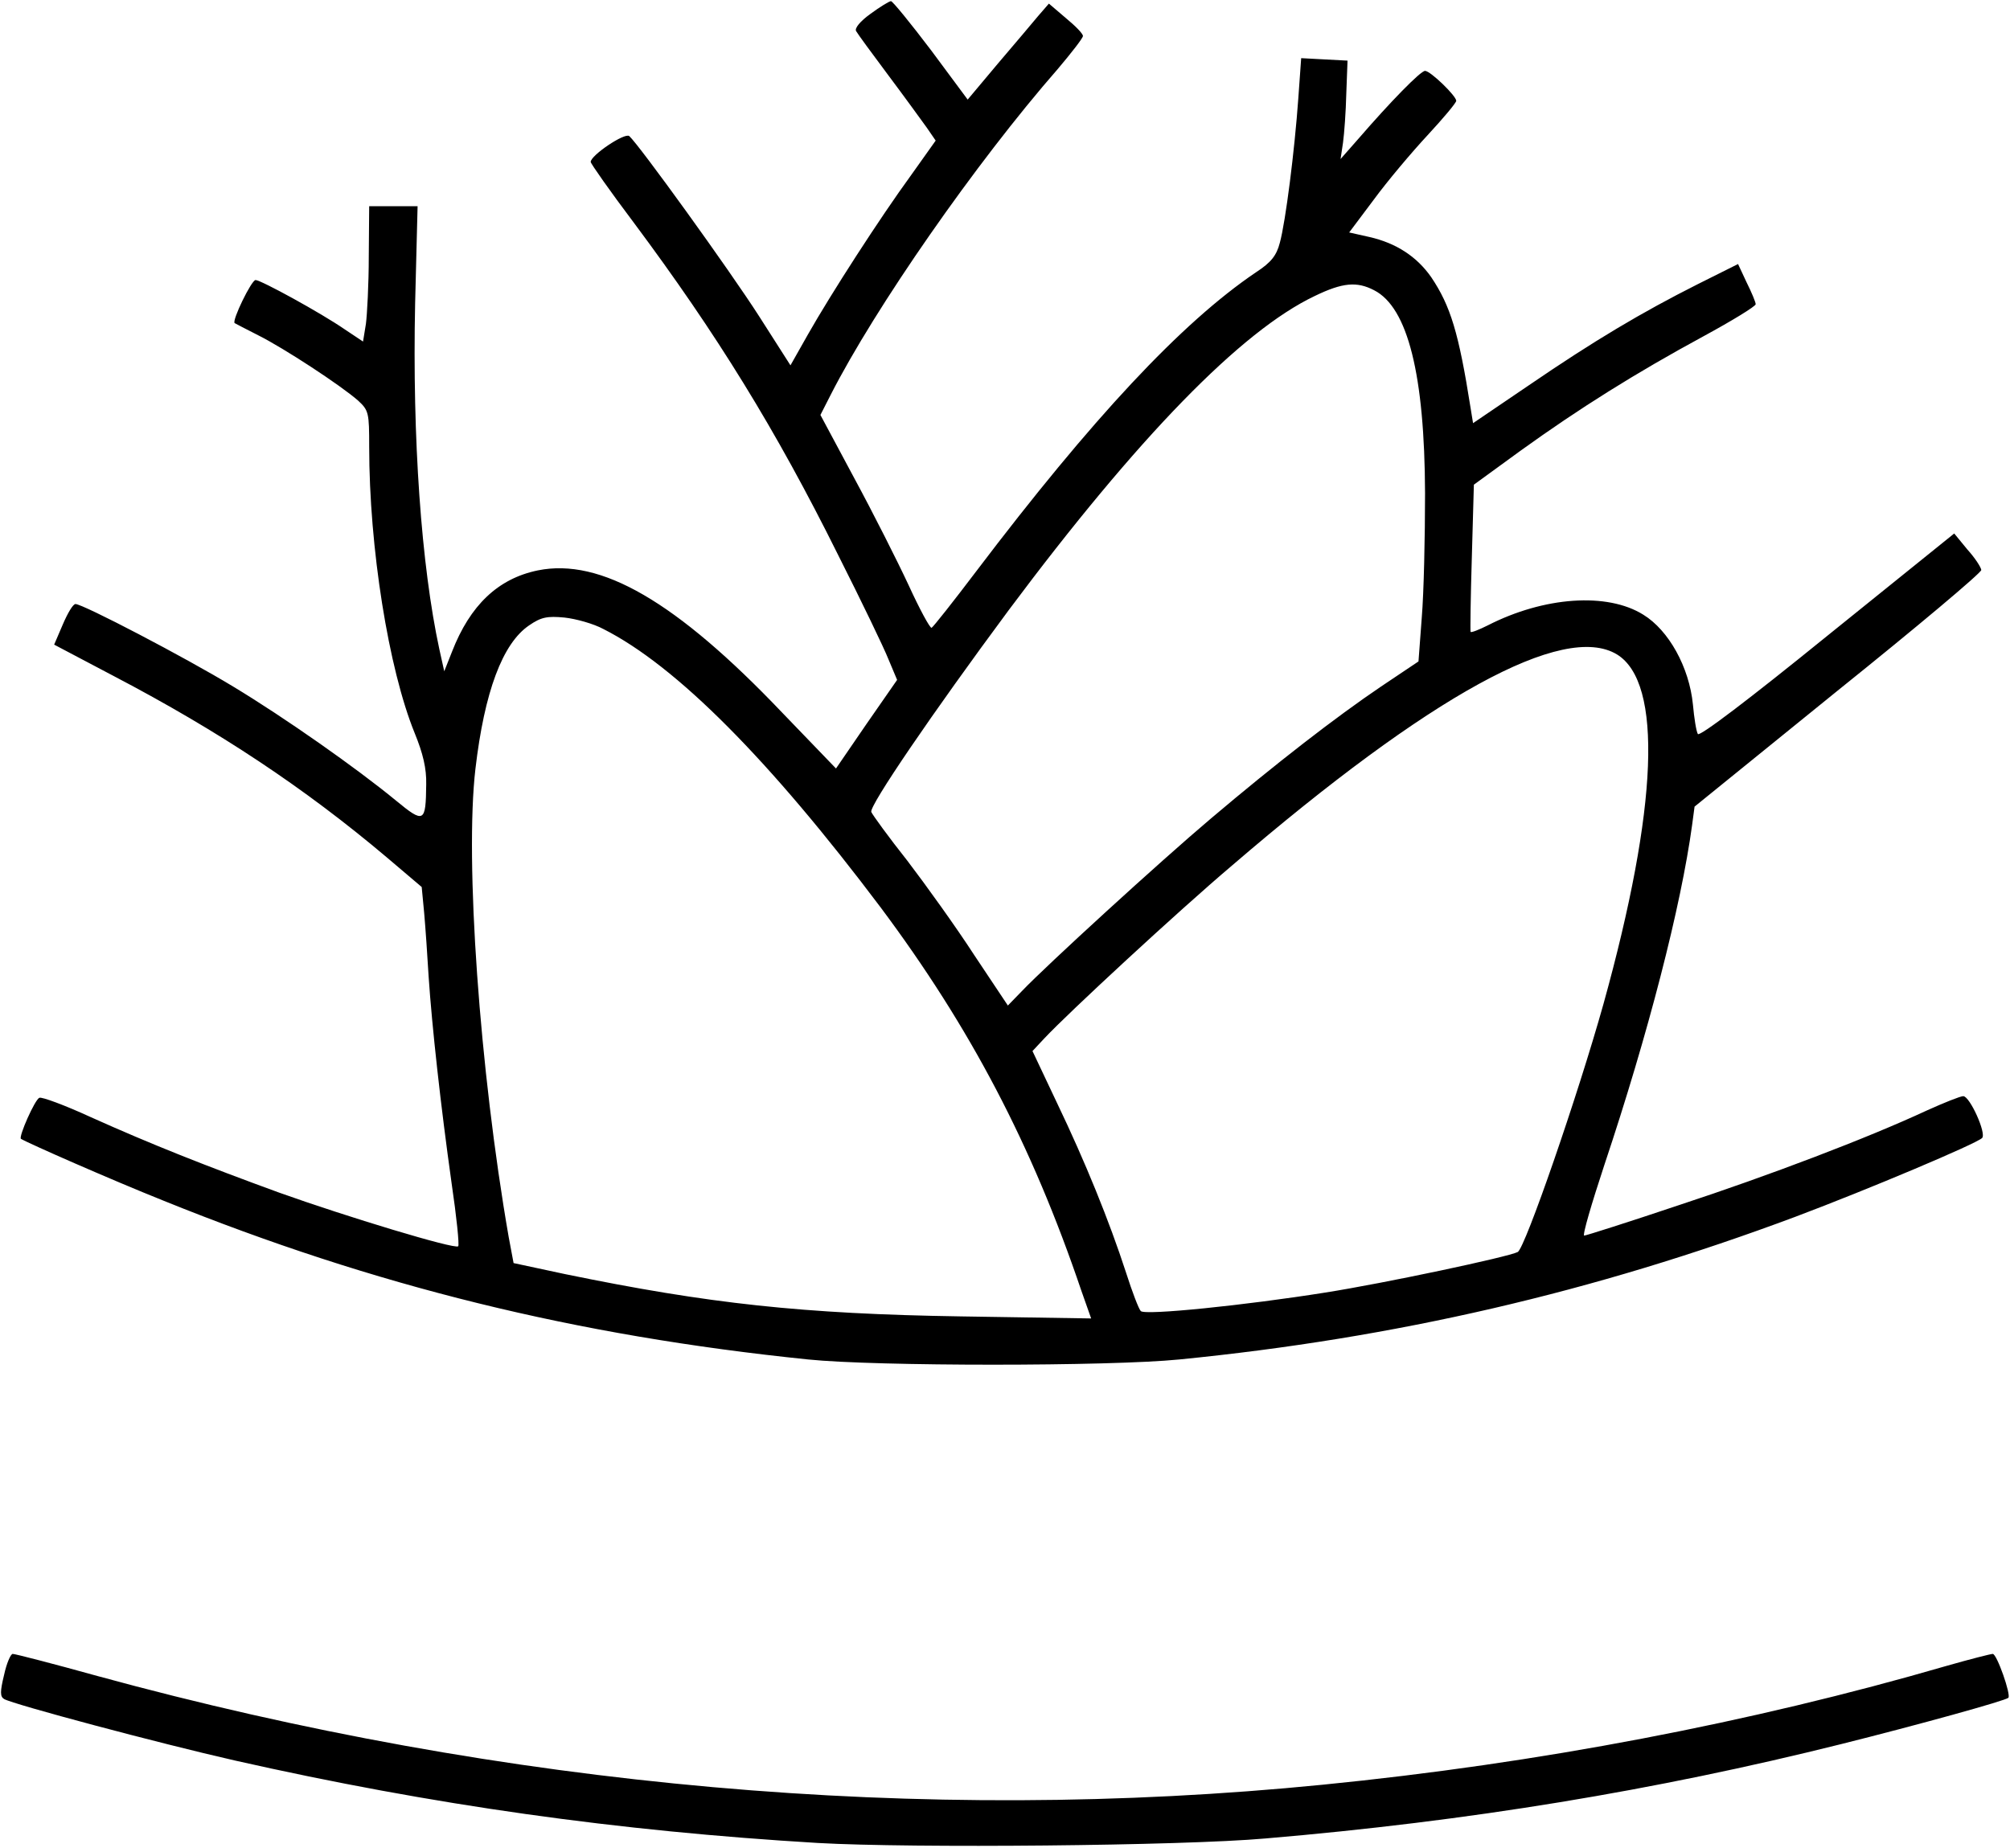
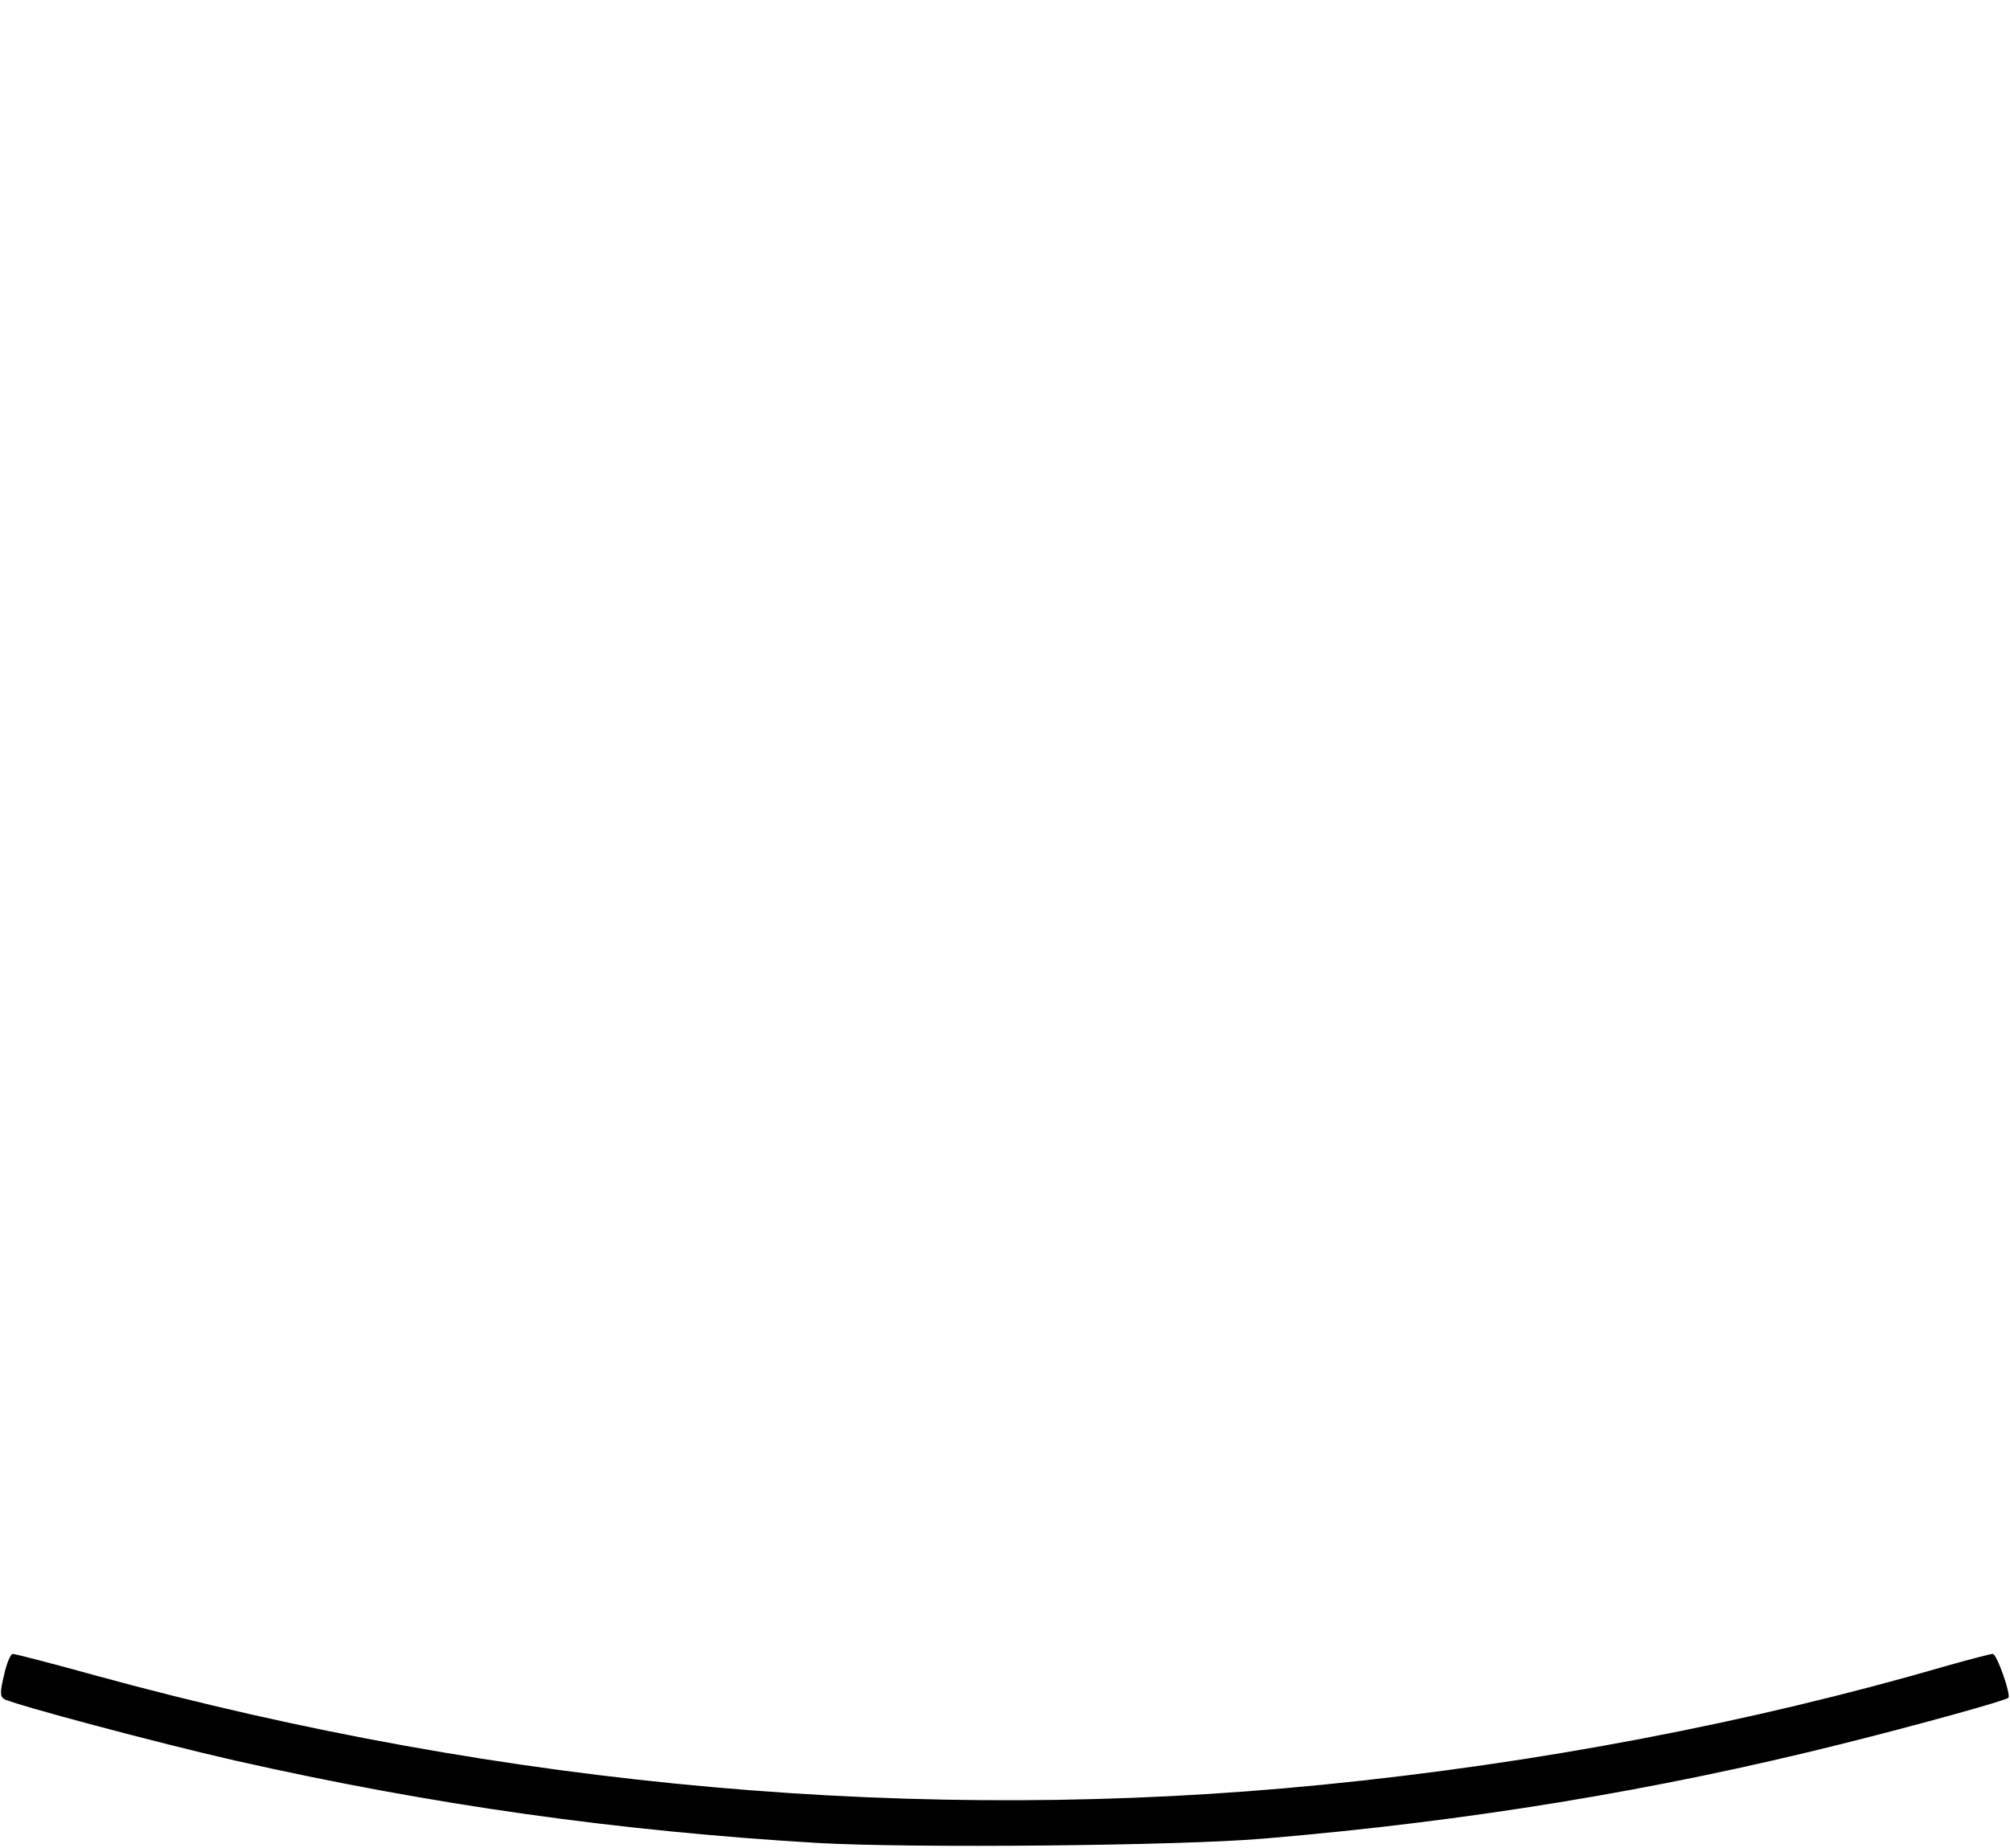
<svg xmlns="http://www.w3.org/2000/svg" version="1.0" width="129.465mm" height="119.044mm" viewBox="0 0 490 450" preserveAspectRatio="xMidYMid meet">
  <g transform="translate(0,450) scale(0.1,-0.1)" fill="#000000" stroke="none">
-     <path d="M2122 4469 c-25 -18 -39 -35 -35 -42 4 -7 39 -55 78 -107 39 -52 81 -110 94 -128 l22 -32 -59 -83 c-78 -107 -197 -292 -252 -389 l-43 -76 -76 119 c-73 114 -294 420 -317 440 -11 9 -94 -47 -94 -63 0 -4 47 -71 105 -148 202 -271 346 -504 498 -810 57 -113 112 -227 123 -255 l21 -50 -75 -108 -74 -108 -131 136 c-259 272 -443 378 -596 347 -97 -20 -165 -85 -209 -198 l-19 -48 -12 54 c-44 204 -66 513 -59 843 l6 237 -59 0 -59 0 -1 -122 c0 -68 -4 -142 -7 -165 l-7 -43 -45 30 c-58 40 -204 120 -217 120 -10 0 -58 -99 -51 -105 2 -1 28 -15 58 -30 62 -31 201 -122 243 -159 26 -24 27 -30 27 -113 0 -245 47 -541 111 -698 20 -49 29 -86 28 -125 -1 -93 -5 -96 -74 -39 -96 79 -271 202 -397 278 -117 71 -366 201 -384 201 -6 0 -19 -22 -31 -50 l-21 -49 146 -77 c256 -134 465 -273 664 -441 l86 -73 6 -63 c3 -34 8 -105 11 -157 8 -119 29 -311 56 -503 12 -81 19 -150 16 -153 -8 -8 -272 72 -437 131 -178 65 -310 117 -459 184 -63 29 -120 50 -125 47 -11 -4 -51 -95 -45 -100 16 -10 218 -99 348 -151 514 -208 1005 -329 1571 -387 165 -17 735 -17 905 0 526 52 1010 164 1502 348 178 67 441 178 455 192 11 11 -30 102 -46 102 -7 0 -47 -16 -89 -35 -144 -67 -383 -158 -605 -231 -122 -41 -226 -74 -230 -74 -5 0 18 78 49 172 107 320 187 631 214 829 l6 45 349 283 c193 155 350 287 350 294 -1 7 -15 29 -34 50 l-32 39 -310 -250 c-191 -155 -311 -246 -315 -239 -4 7 -9 39 -12 72 -9 91 -59 181 -121 219 -88 55 -242 44 -379 -26 -22 -11 -40 -18 -42 -16 -1 2 0 83 3 181 l5 178 114 83 c143 103 280 189 446 279 70 38 127 73 127 78 0 5 -10 29 -22 53 l-21 45 -98 -49 c-137 -69 -253 -138 -411 -246 l-137 -93 -6 37 c-29 184 -49 249 -96 319 -35 50 -85 83 -151 98 l-49 11 60 80 c33 45 92 115 131 157 38 41 70 79 70 84 0 12 -63 73 -76 73 -11 0 -85 -76 -162 -165 l-44 -50 6 40 c3 22 7 76 8 120 l3 80 -57 3 -56 3 -7 -98 c-9 -127 -31 -301 -45 -352 -8 -31 -21 -48 -58 -72 -182 -123 -400 -357 -682 -729 -56 -74 -105 -136 -109 -138 -4 -1 -29 45 -56 104 -27 58 -86 175 -132 260 l-83 155 25 49 c108 212 353 565 554 795 33 39 61 75 61 80 0 6 -19 25 -42 44 l-41 35 -26 -30 c-14 -17 -59 -70 -99 -117 l-73 -87 -89 120 c-50 66 -94 120 -98 120 -4 0 -27 -14 -50 -31z m1228 -674 c82 -42 123 -206 124 -495 0 -107 -3 -243 -8 -303 l-8 -107 -91 -61 c-111 -75 -258 -189 -415 -322 -122 -103 -402 -359 -461 -421 l-34 -35 -82 123 c-44 68 -118 171 -163 230 -46 58 -85 112 -88 119 -5 15 149 241 335 492 315 422 567 681 746 766 68 33 103 36 145 14z m-1879 -826 c178 -90 406 -320 676 -679 218 -292 368 -577 489 -934 l24 -68 -318 5 c-385 6 -614 31 -964 103 l-126 27 -12 64 c-71 408 -107 918 -81 1141 22 188 66 306 131 350 29 20 44 23 86 19 28 -3 71 -15 95 -28z m2471 -62 c112 -69 100 -373 -33 -852 -63 -225 -191 -595 -209 -605 -23 -12 -324 -76 -470 -99 -195 -31 -439 -56 -449 -45 -5 5 -21 47 -36 94 -41 126 -99 269 -168 413 l-60 127 29 31 c57 61 326 310 457 421 484 416 809 594 939 515z" />
    <path d="M10 419 c-10 -41 -10 -53 0 -59 22 -13 378 -108 563 -150 483 -109 934 -172 1421 -201 228 -13 889 -7 1091 11 495 42 951 117 1403 230 188 47 401 106 408 113 7 7 -28 107 -38 107 -5 0 -56 -13 -112 -29 -478 -139 -997 -238 -1522 -290 -976 -97 -1992 -7 -2986 265 -108 30 -201 54 -207 54 -5 0 -15 -23 -21 -51z" />
  </g>
</svg>